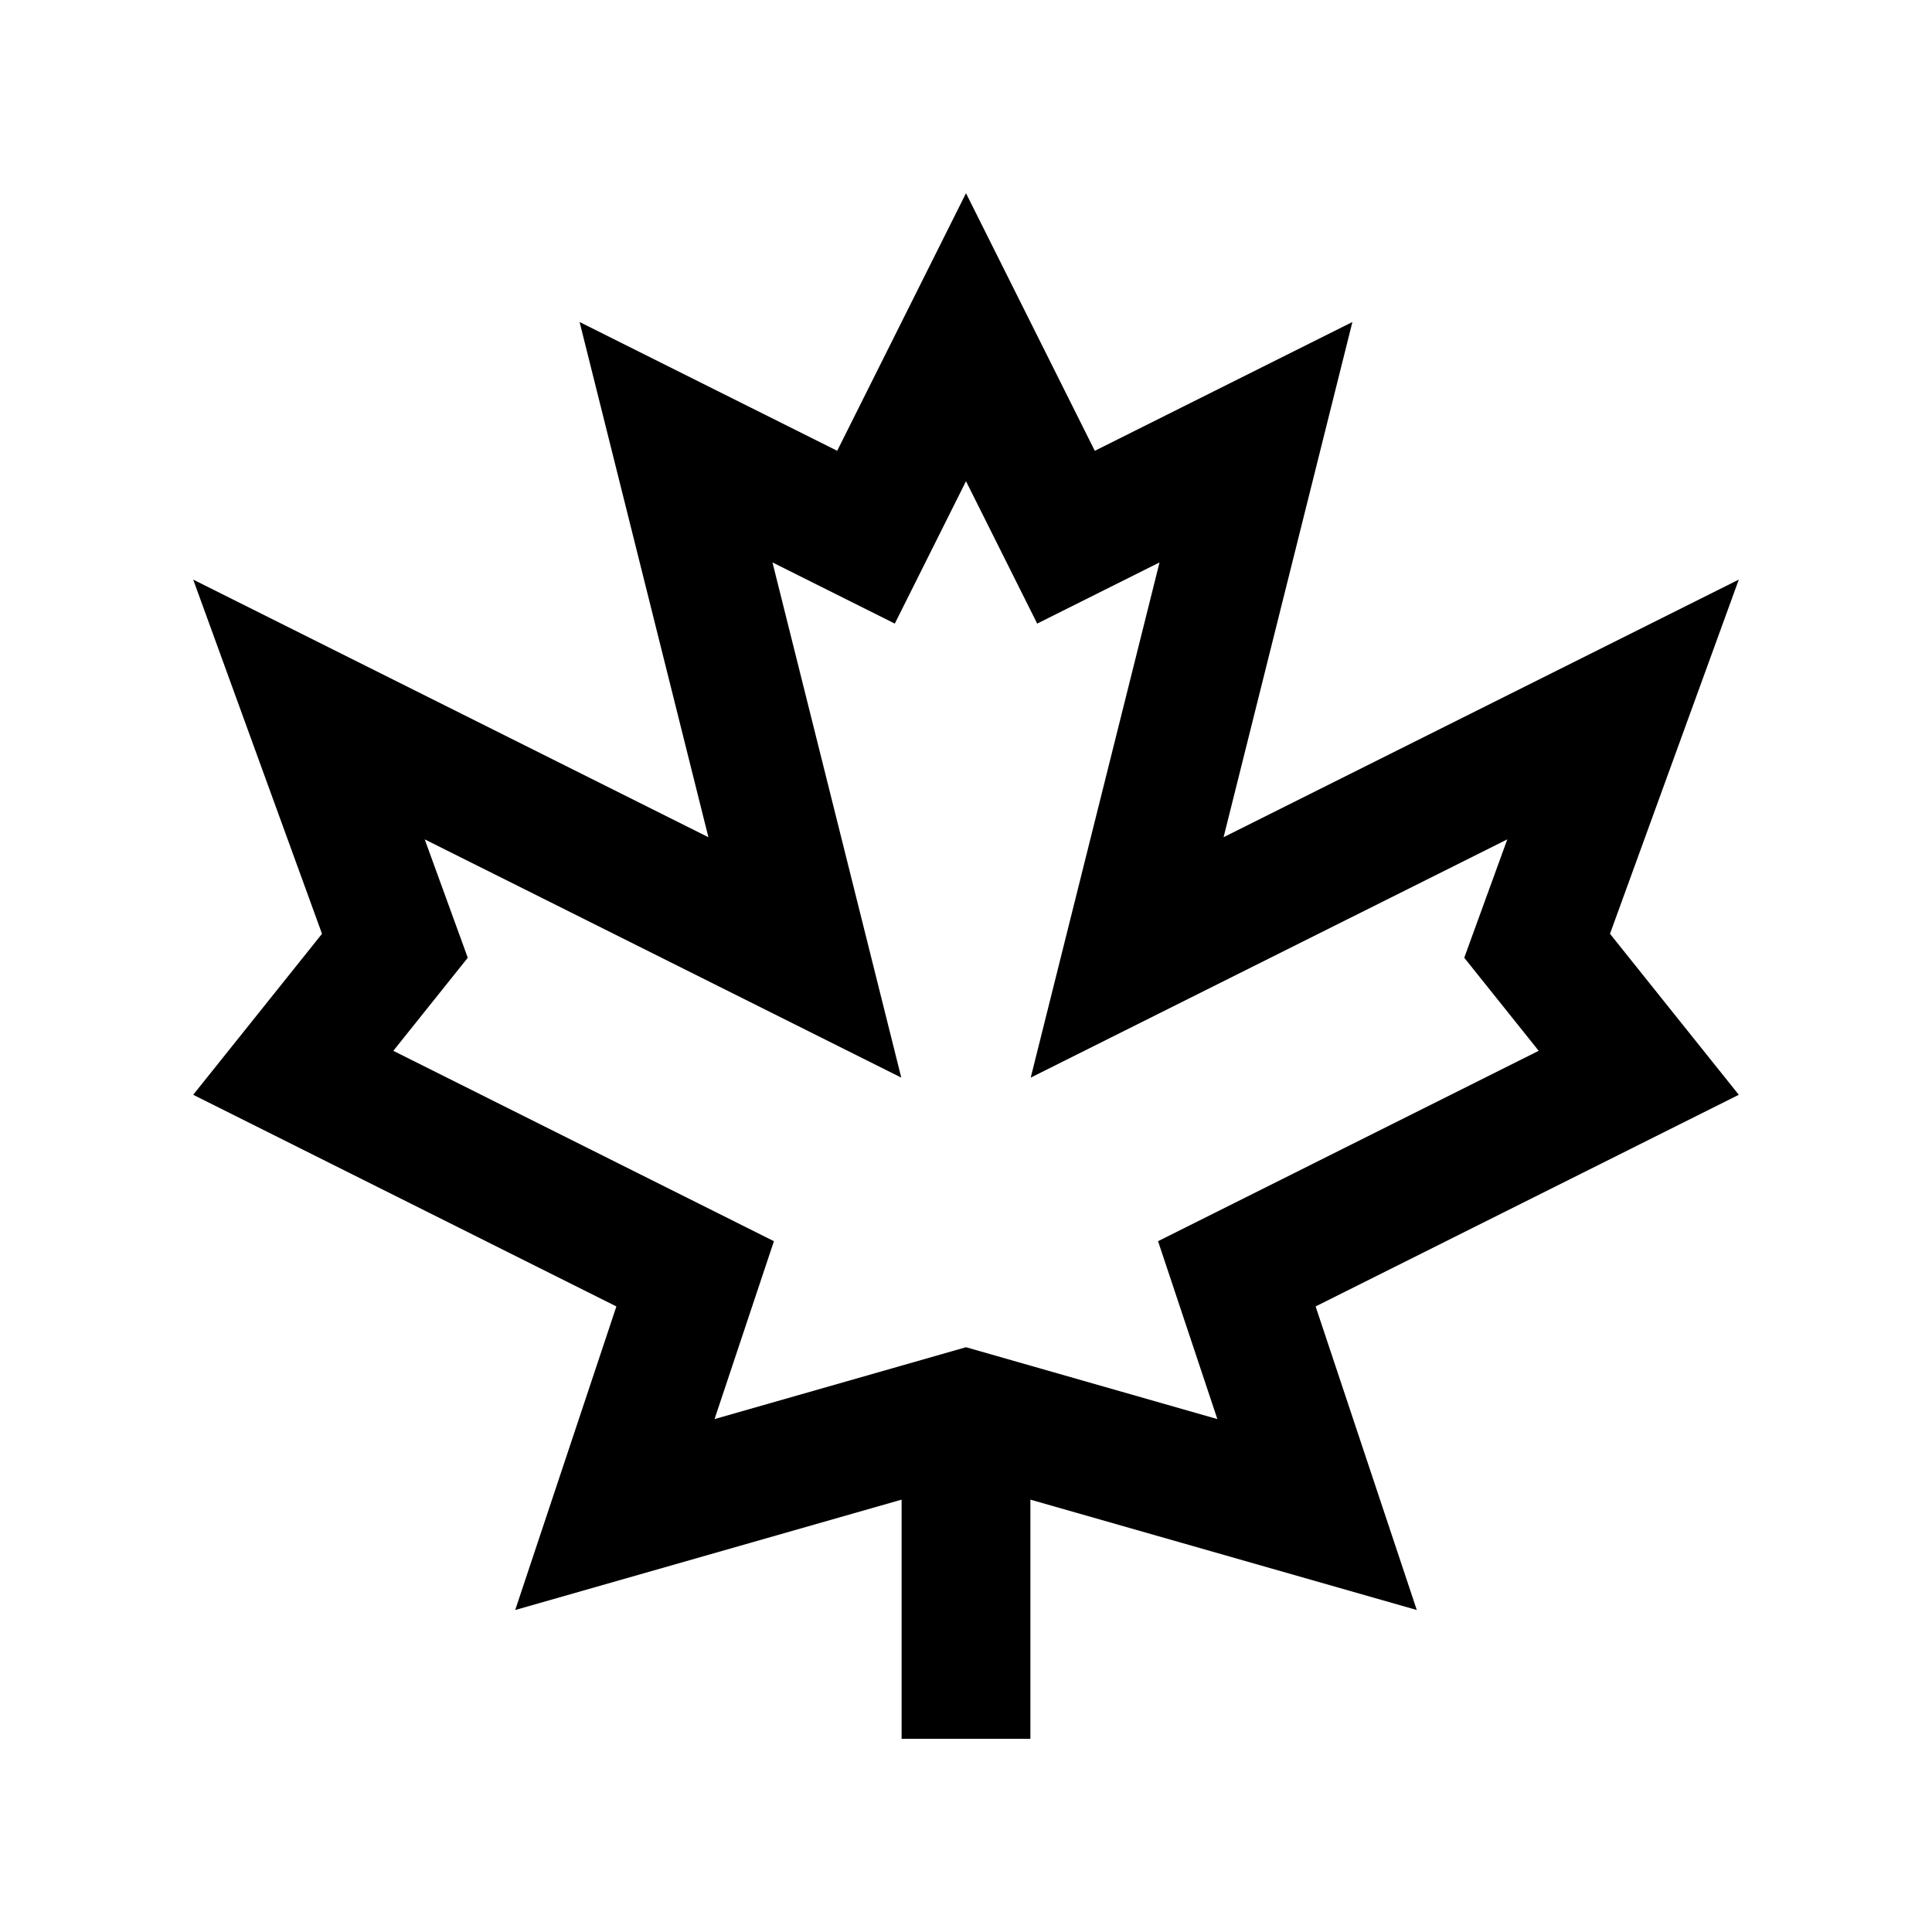
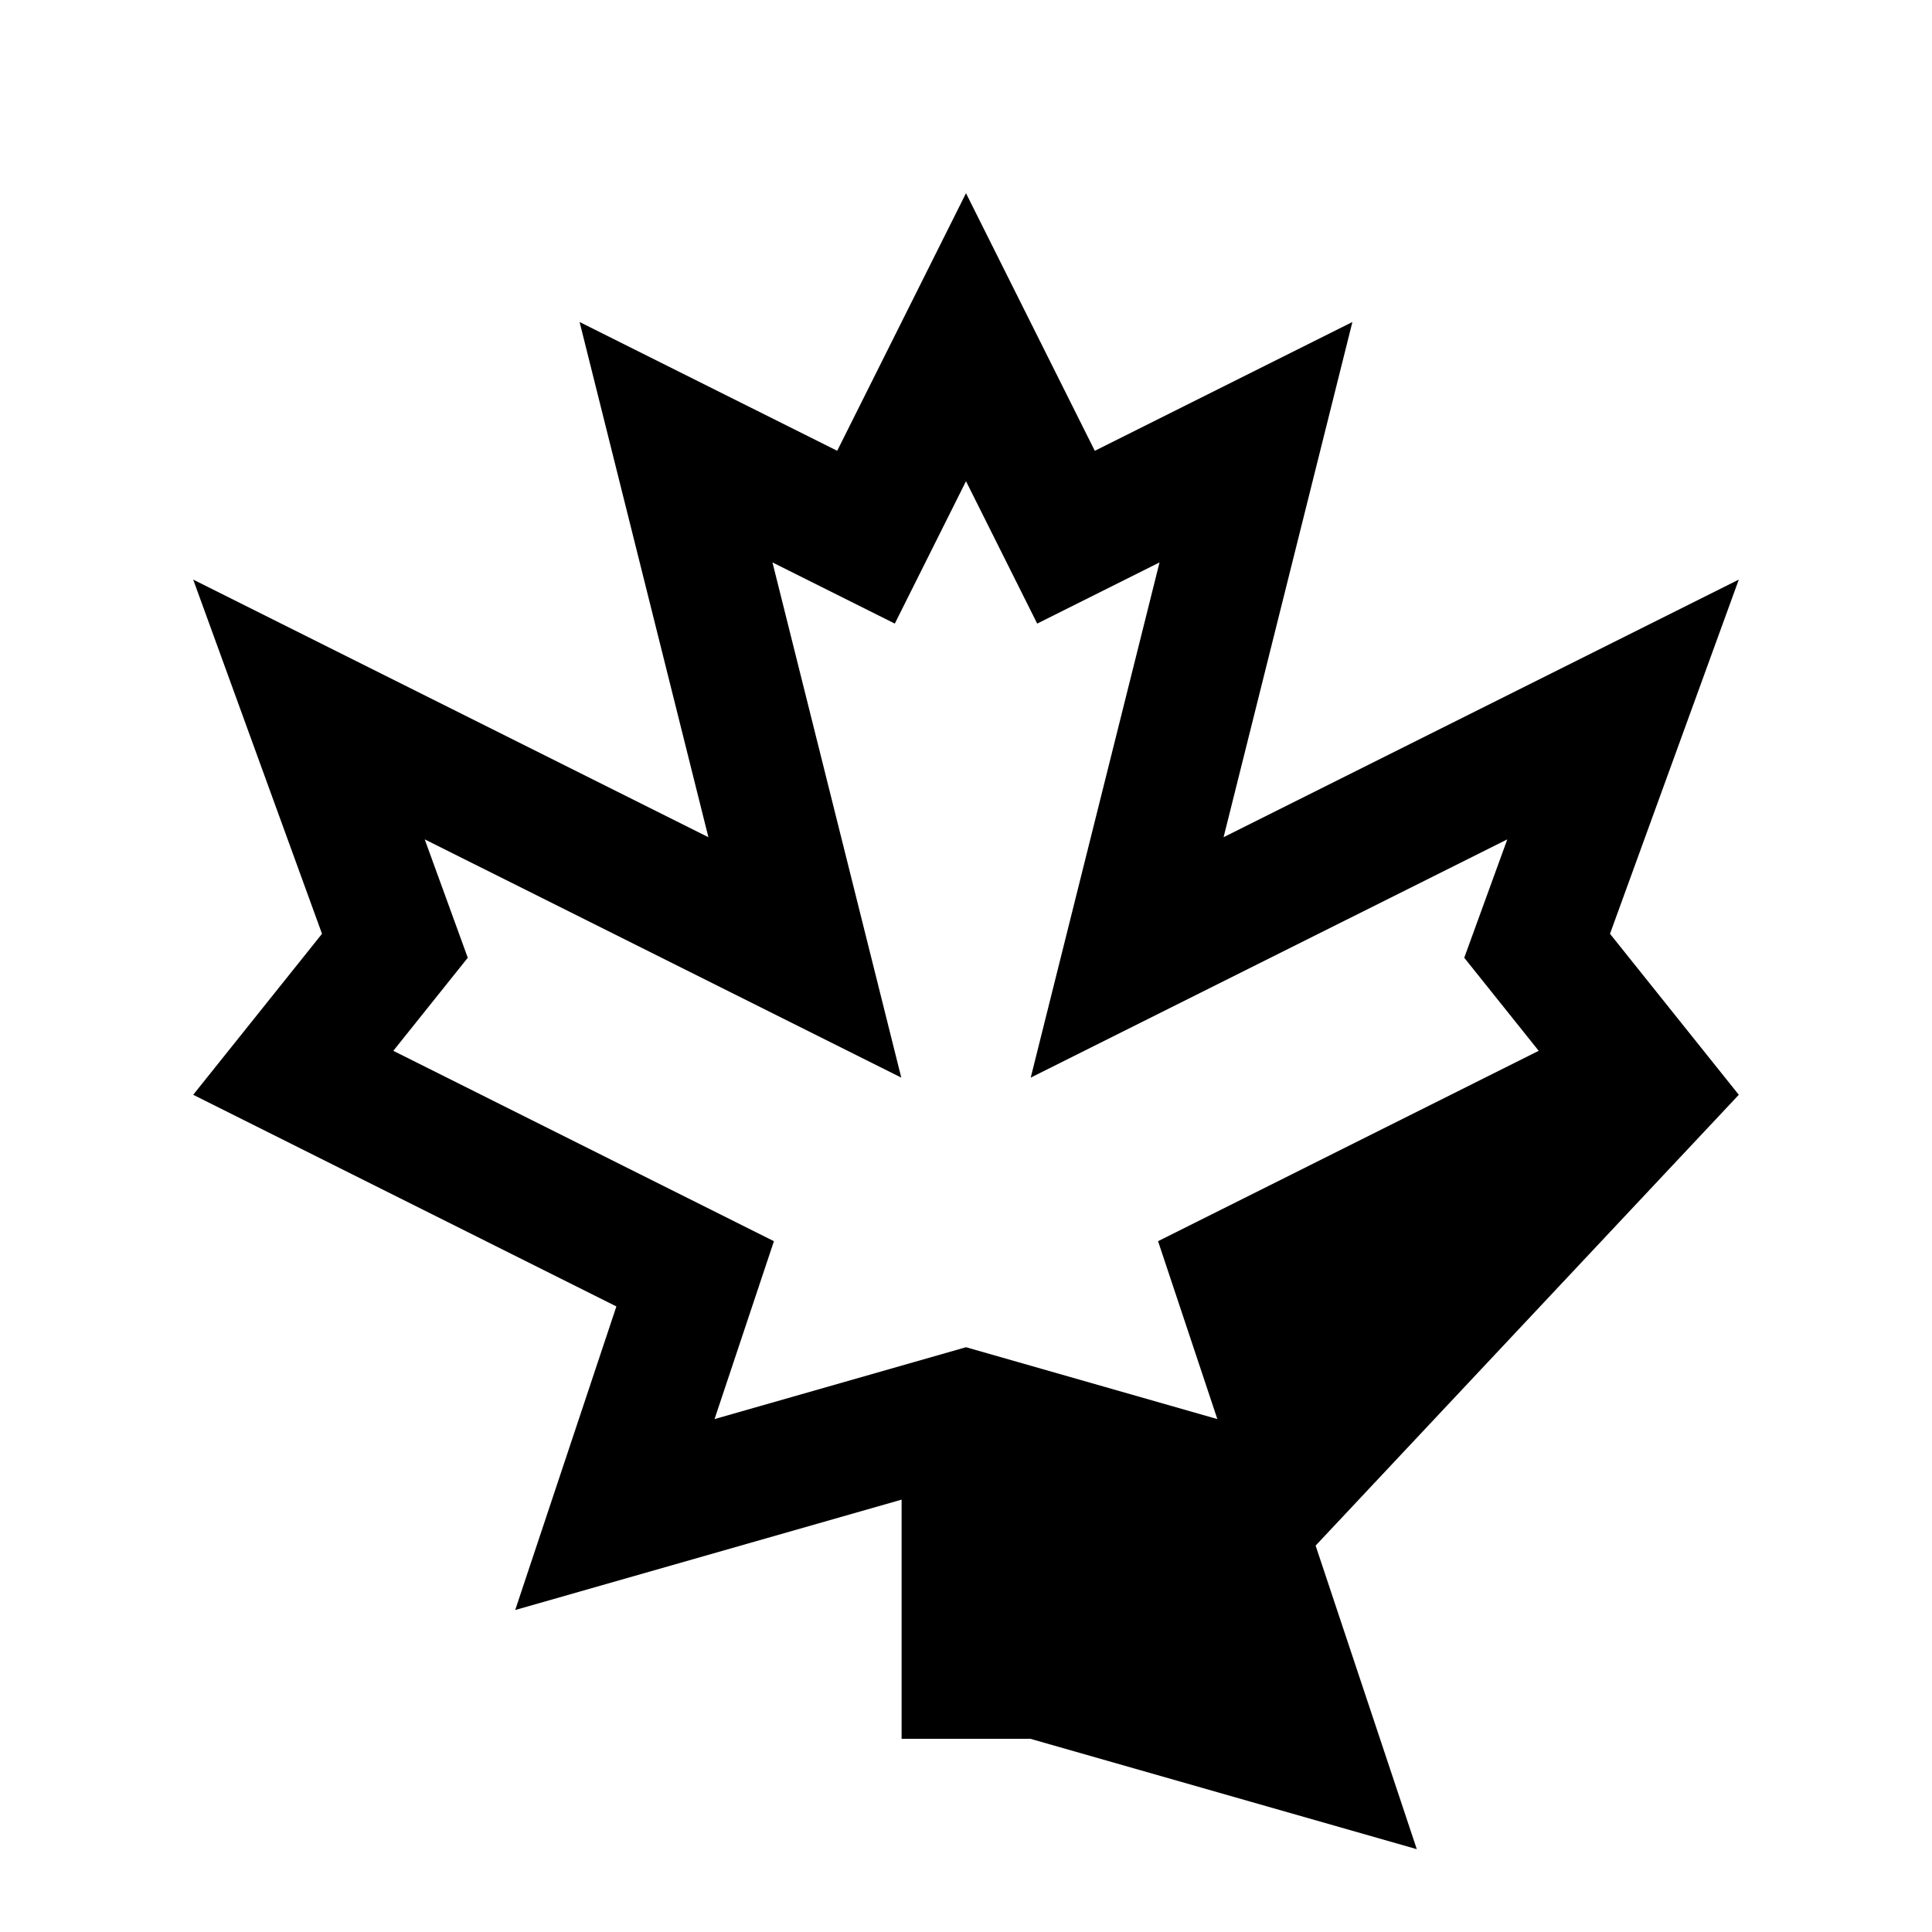
<svg xmlns="http://www.w3.org/2000/svg" version="1.0" width="100" height="100" xml:space="preserve">
-   <path d="M83.333 48.333 90 30 63.333 43.333 70 16.667l-13.333 6.667L50 10l-6.667 13.333L30 16.667l6.667 26.667L10 30l6.667 18.333L10 56.666l21.904 10.955-5.237 15.713 20-5.713V90h6.666V77.621l20 5.713-5.237-15.713L90 56.666l-6.667-8.333zM59.941 64.244l3.069 9.207L50 69.732l-13.015 3.719 3.073-9.207-19.7-9.854 3.854-4.817-2.229-6.128L46.65 55.777l-6.667-26.666 6.332 3.166L50 24.907l3.685 7.37 6.332-3.166-6.667 26.666 24.668-12.332-2.229 6.128 3.854 4.817-19.702 9.854z" />
+   <path d="M83.333 48.333 90 30 63.333 43.333 70 16.667l-13.333 6.667L50 10l-6.667 13.333L30 16.667l6.667 26.667L10 30l6.667 18.333L10 56.666l21.904 10.955-5.237 15.713 20-5.713V90h6.666l20 5.713-5.237-15.713L90 56.666l-6.667-8.333zM59.941 64.244l3.069 9.207L50 69.732l-13.015 3.719 3.073-9.207-19.7-9.854 3.854-4.817-2.229-6.128L46.65 55.777l-6.667-26.666 6.332 3.166L50 24.907l3.685 7.37 6.332-3.166-6.667 26.666 24.668-12.332-2.229 6.128 3.854 4.817-19.702 9.854z" />
</svg>